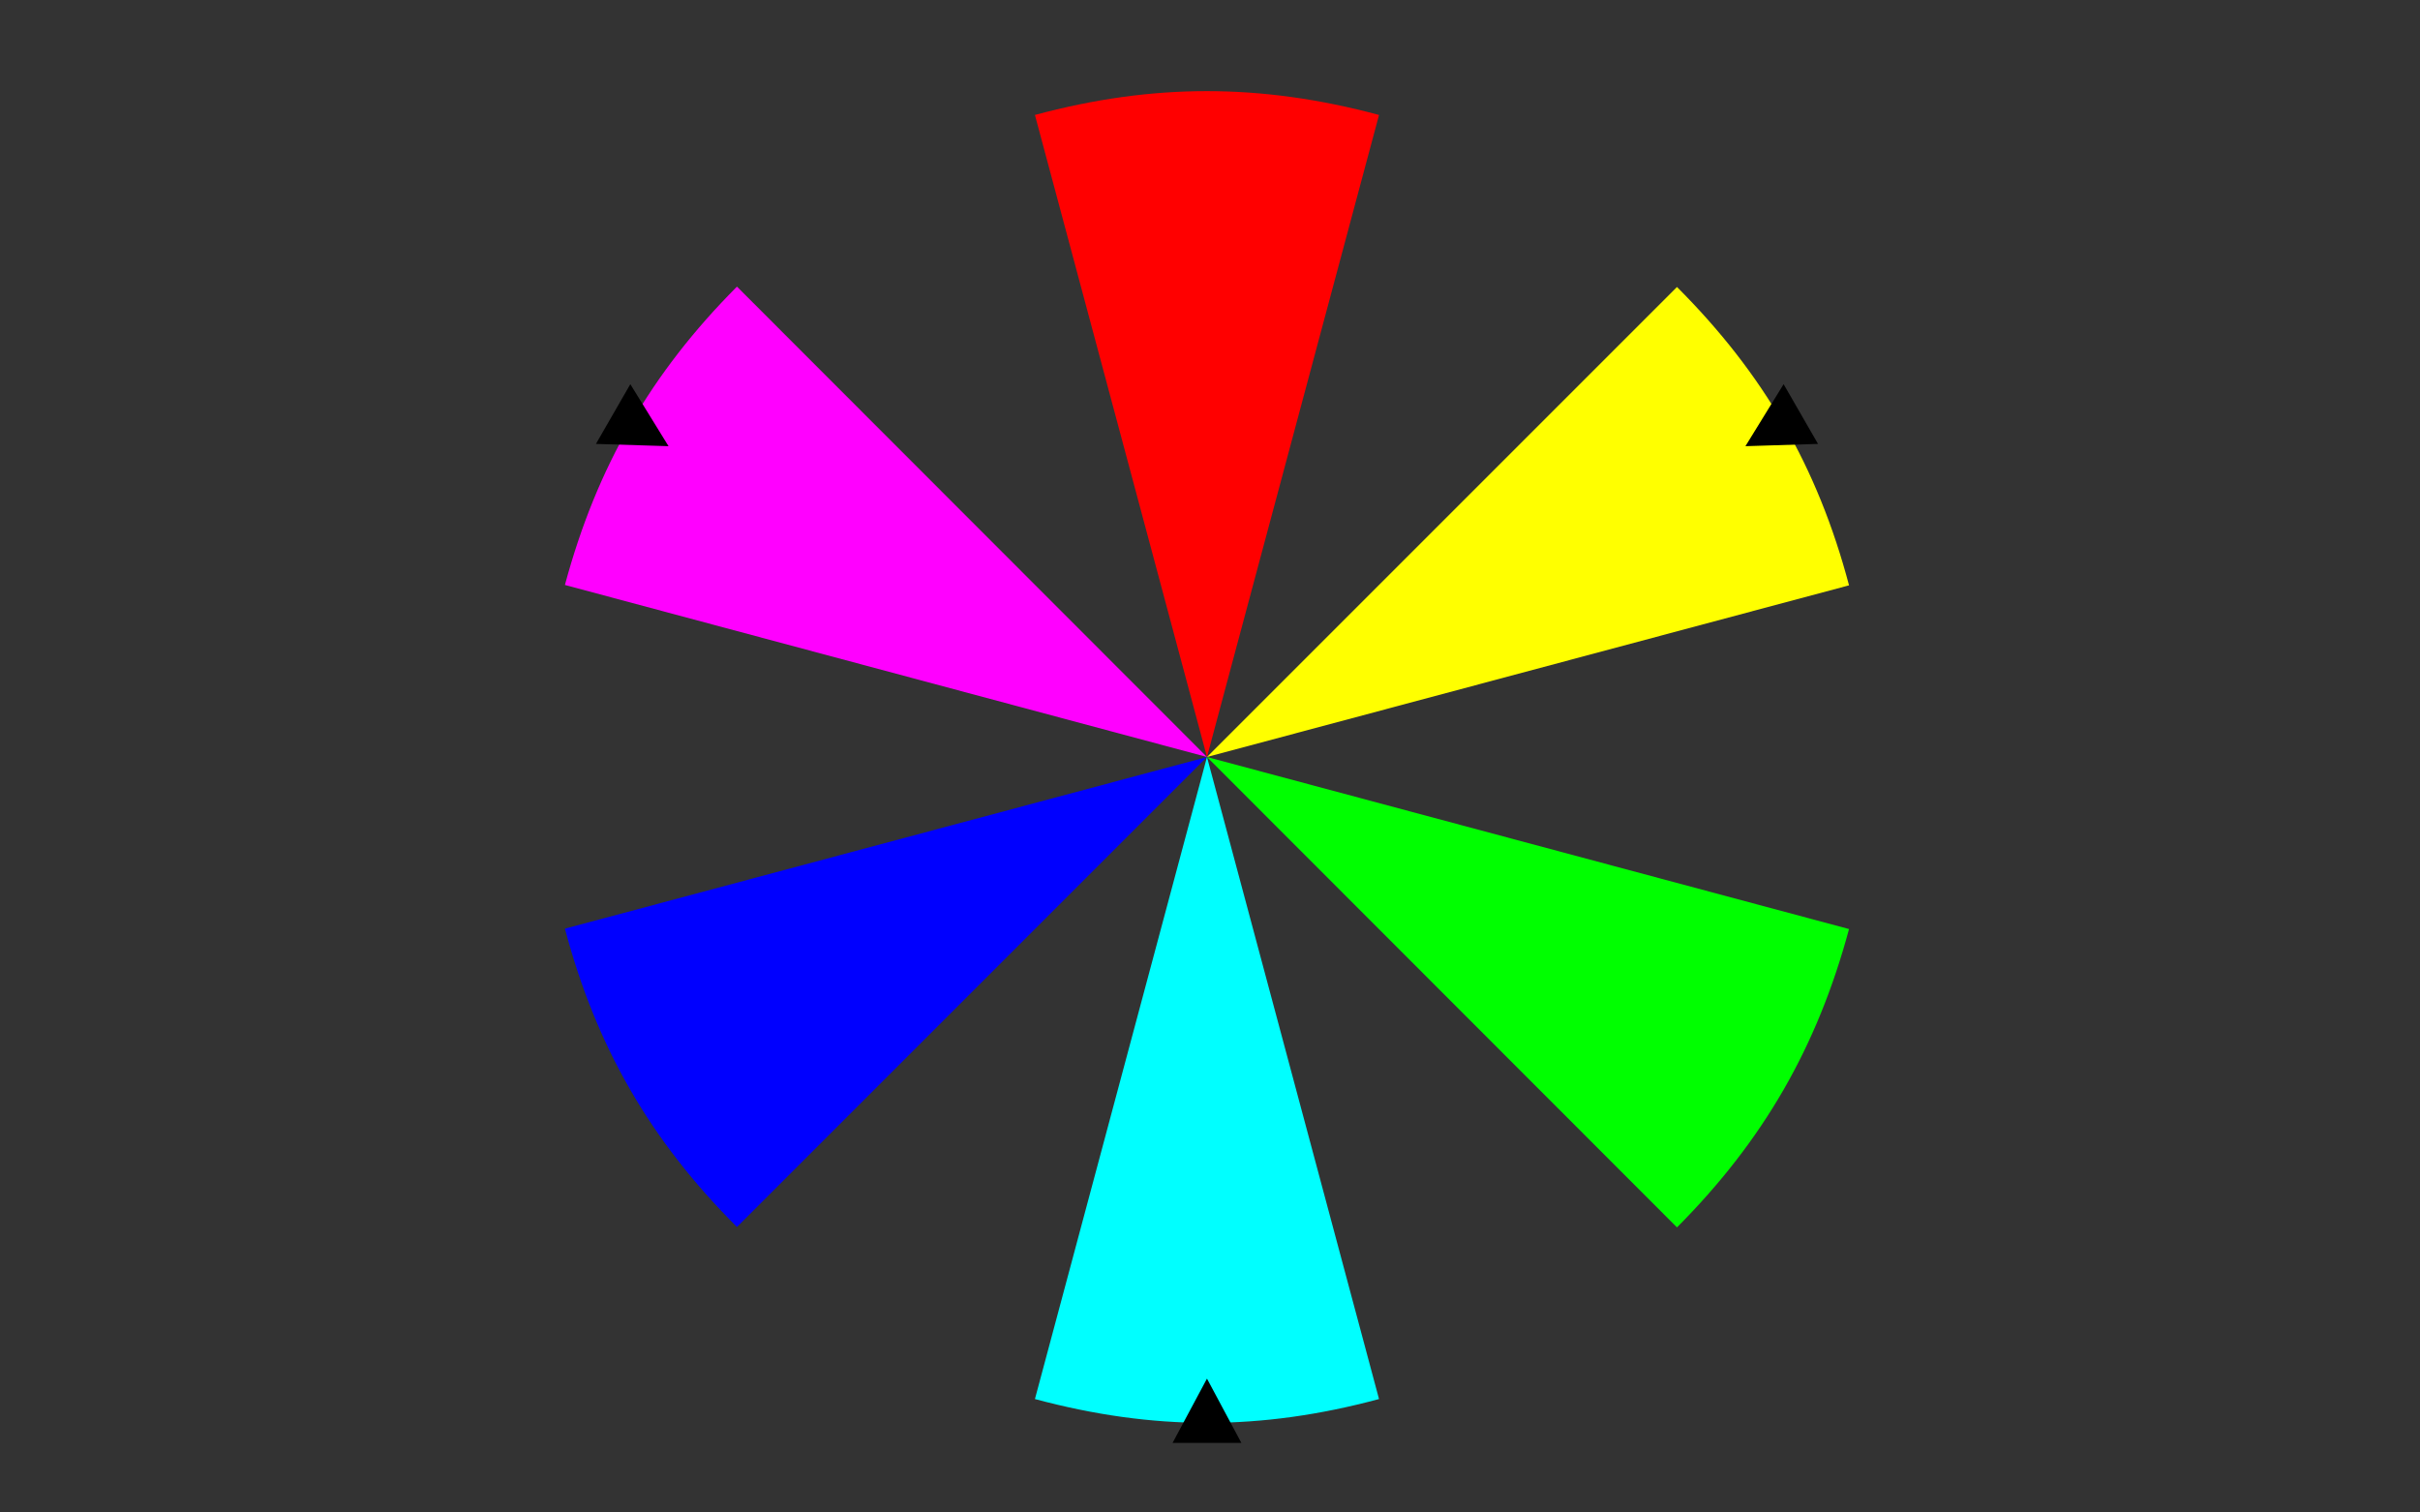
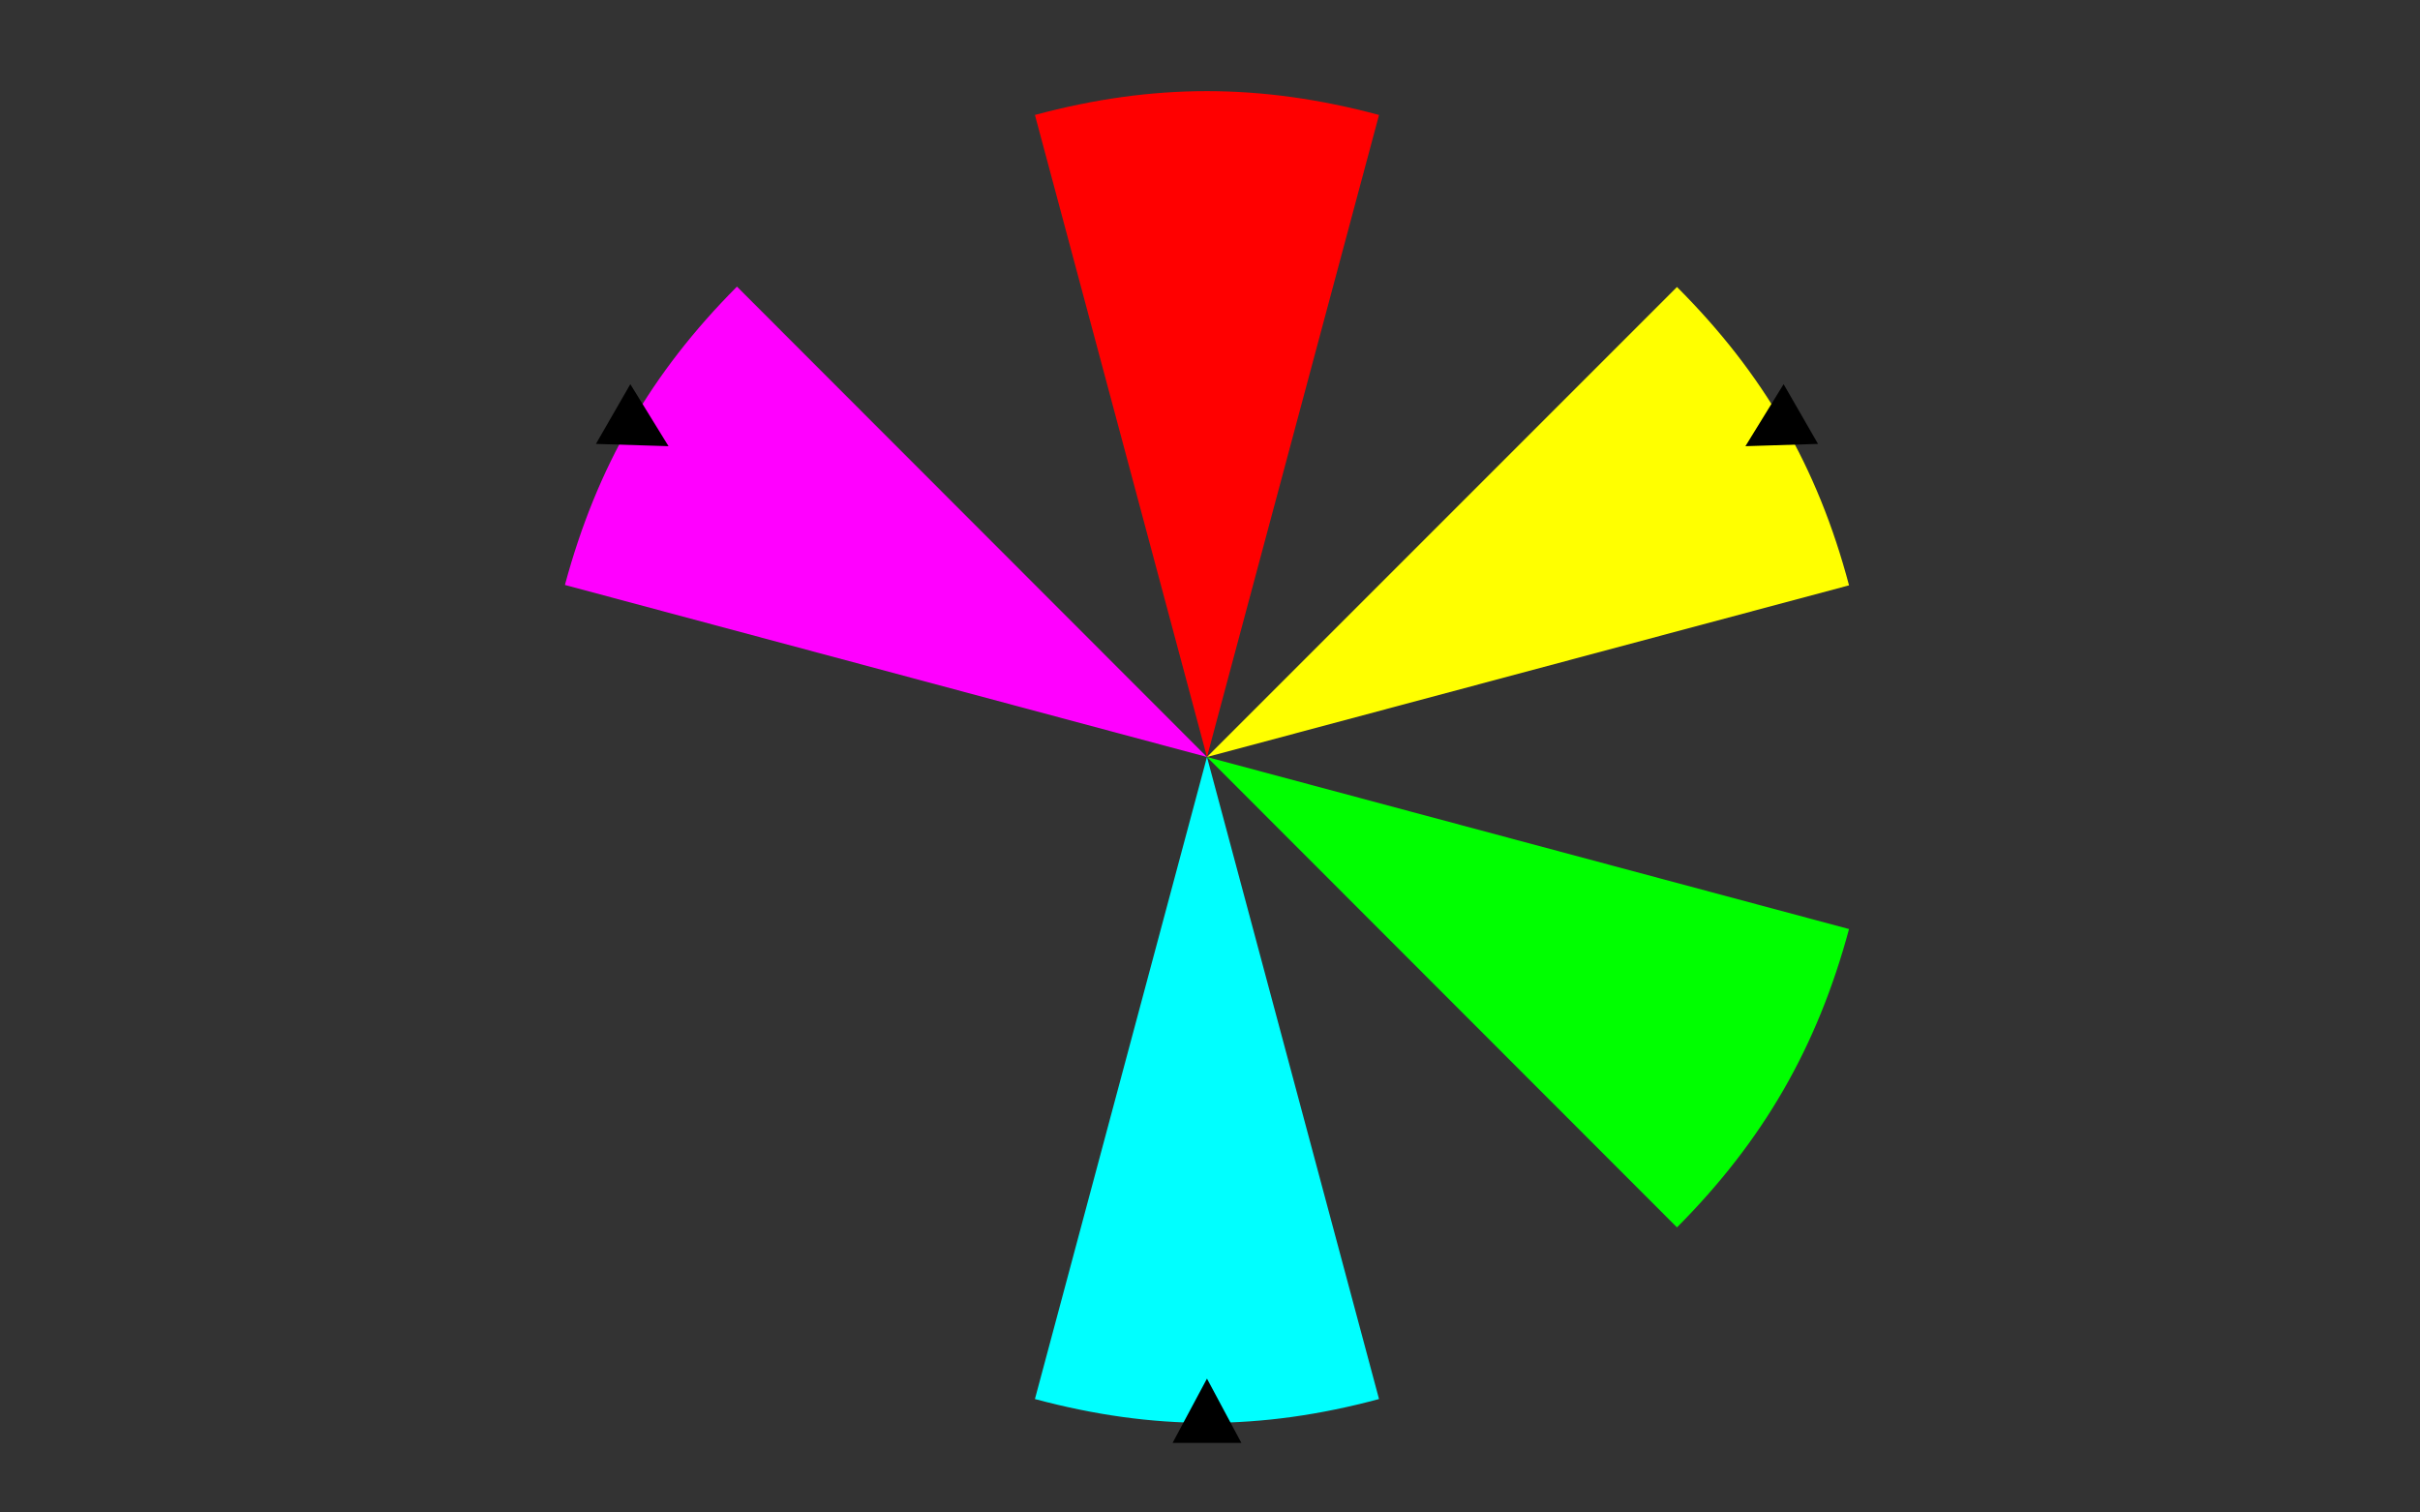
<svg xmlns="http://www.w3.org/2000/svg" version="1.1" id="Layer_1" x="0px" y="0px" viewBox="0 0 640 400" style="enable-background:new 0 0 640 400;" xml:space="preserve">
  <rect x="0" y="0" width="640" height="400" fill="#333333" stroke="none" />
  <style type="text/css">
	.st0{fill:#0000FF;}
	.st1{fill:#00FF00;}
	.st2{fill:#FF0000;}
	.st3{fill:#FF00FF;}
	.st4{fill:#00FFFF;}
	.st5{fill:#FFFF00;}
</style>
-   <path class="st0" d="M319.2,200.2L194.9,324.5c-22.9-22.9-37.2-47.6-45.5-78.9L319.2,200.2z" />
  <path class="st1" d="M319.2,200.2L489,245.7c-8.4,31.2-22.7,56-45.5,78.9L319.2,200.2z" />
  <path class="st2" d="M319.2,200.2L273.7,30.4c31.2-8.4,59.7-8.4,91,0L319.2,200.2z" />
  <title>Artboard 1</title>
  <path class="st3" d="M319.2,200.2l-169.8-45.5c8.4-31.2,22.7-56,45.5-78.9L319.2,200.2z" />
  <path class="st4" d="M319.2,200.2L364.7,370c-31.2,8.4-59.7,8.4-91,0L319.2,200.2z" />
  <path class="st5" d="M319.2,200.2L443.5,75.9c22.9,22.9,37.2,47.6,45.5,78.9L319.2,200.2z" />
  <g>
    <path d="M461.6,118l10.1-16.4l9.1,15.8L461.6,118z" />
    <path d="M176.8,118l-19.2-0.6l9.1-15.8L176.8,118z" />
    <path d="M319.2,364.6l9.1,17h-18.2L319.2,364.6z" />
  </g>
</svg>